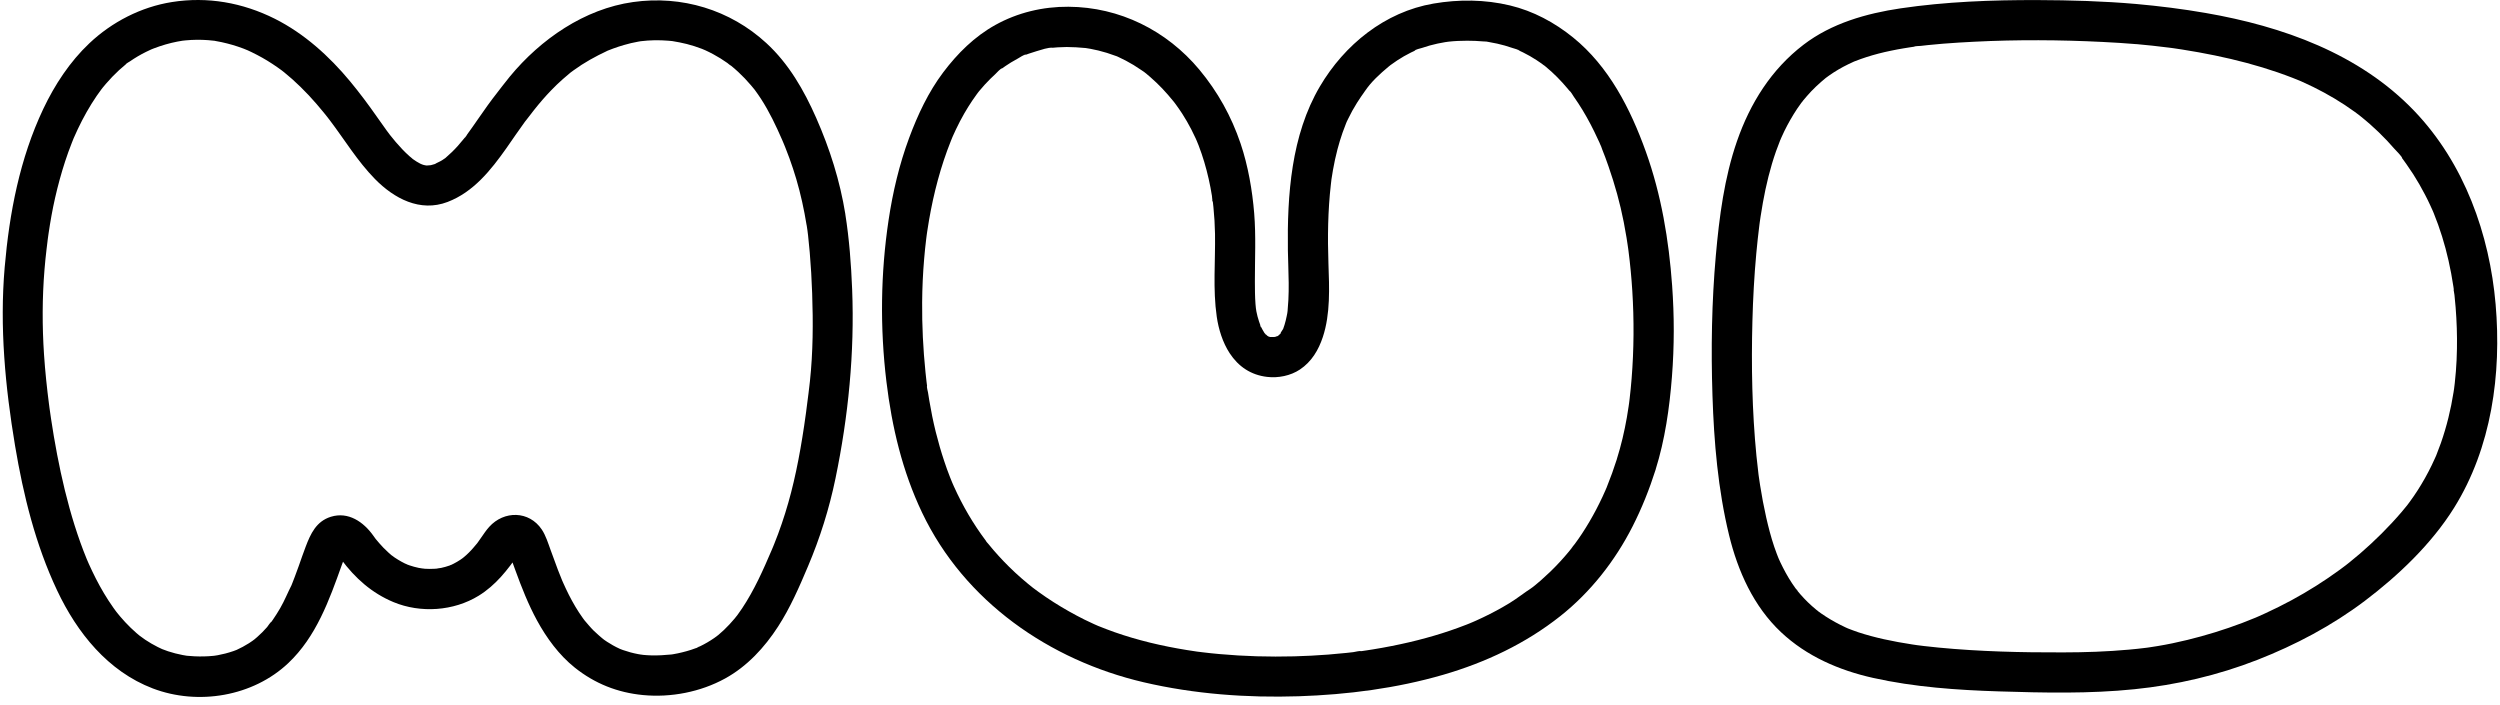
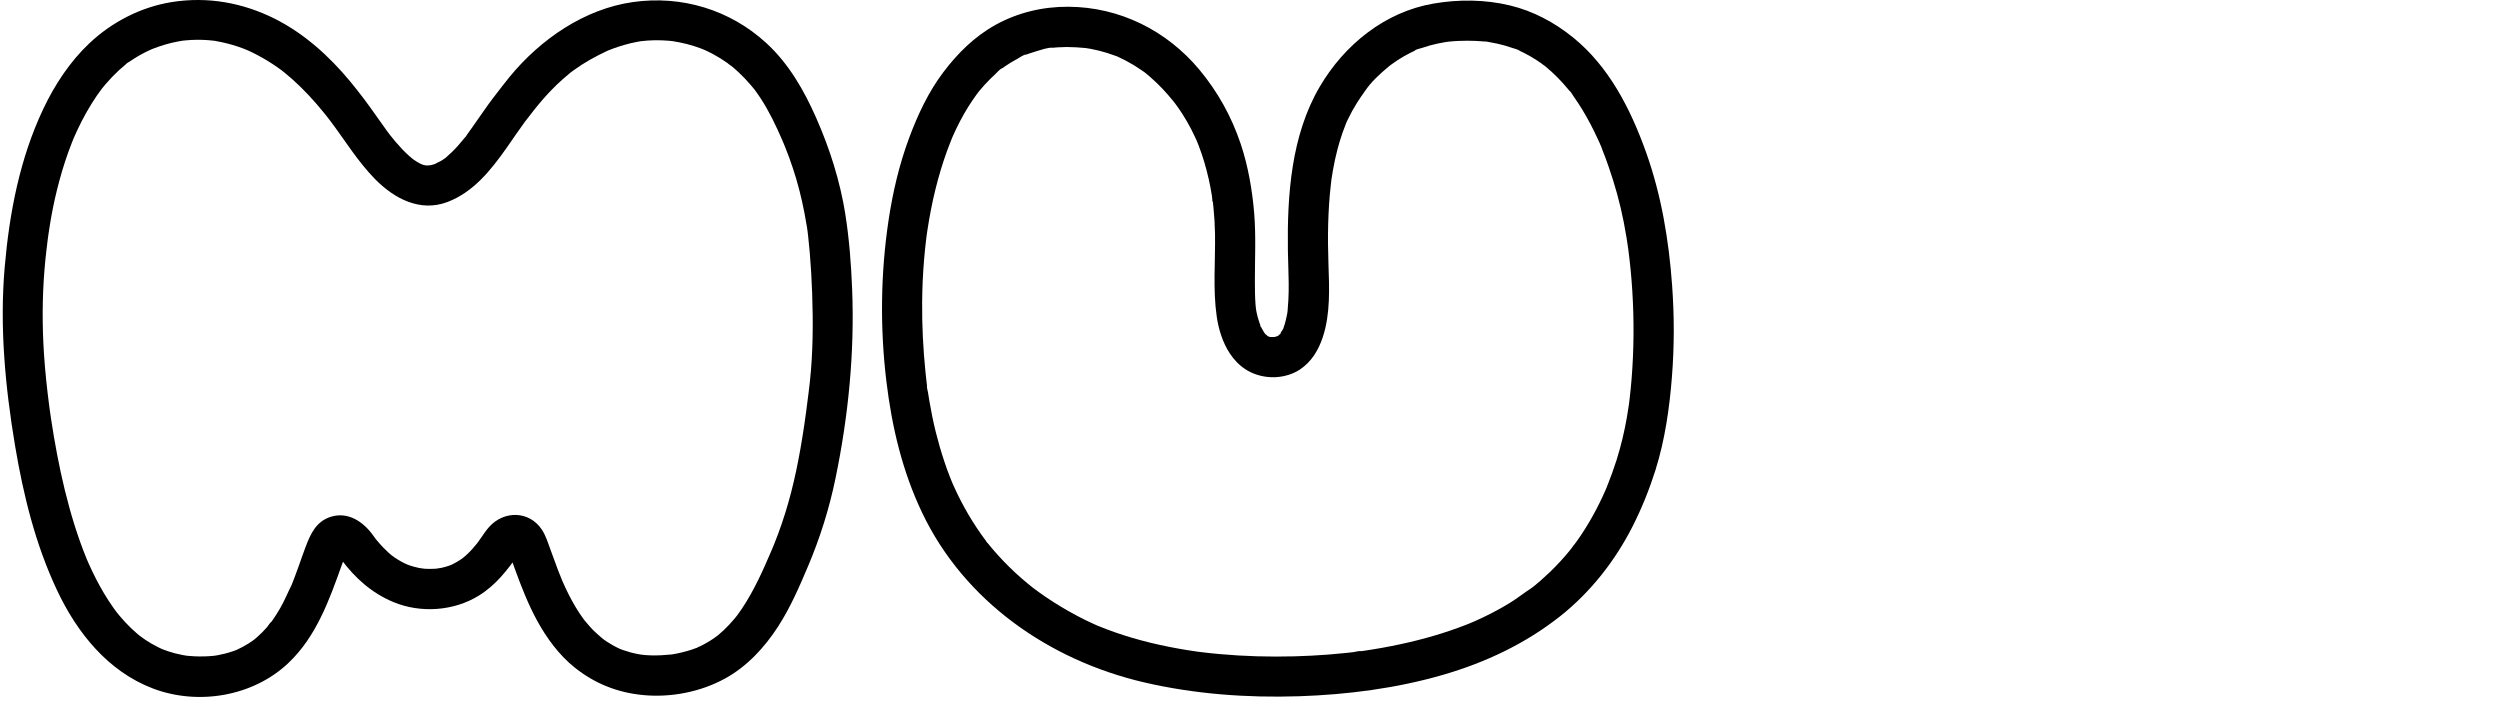
<svg xmlns="http://www.w3.org/2000/svg" width="149" height="42" viewBox="0 0 149 42" fill="none">
-   <path d="M127.295 2.625C127.958 2.684 128.618 2.756 129.279 2.84C129.518 2.871 129.341 2.847 129.291 2.84C129.382 2.852 129.475 2.866 129.566 2.878C129.731 2.902 129.896 2.926 130.059 2.952C130.387 3.003 130.715 3.058 131.043 3.118C132.328 3.35 133.601 3.642 134.85 4.022C135.453 4.206 136.049 4.41 136.637 4.639C136.779 4.695 136.92 4.752 137.059 4.809C137.212 4.872 136.853 4.721 137.006 4.785C137.071 4.814 137.133 4.84 137.197 4.869C137.425 4.97 137.65 5.075 137.872 5.185C138.736 5.611 139.569 6.104 140.349 6.671C140.433 6.733 140.516 6.796 140.6 6.858C140.813 7.016 140.44 6.729 140.576 6.839C140.617 6.872 140.658 6.903 140.698 6.937C140.89 7.09 141.079 7.25 141.265 7.413C141.612 7.719 141.947 8.042 142.266 8.38C142.416 8.538 142.562 8.7 142.704 8.866C142.763 8.935 143.192 9.356 143.168 9.43C143.168 9.425 142.988 9.193 143.122 9.37C143.154 9.411 143.185 9.452 143.216 9.495C143.285 9.588 143.352 9.682 143.419 9.777C143.56 9.978 143.699 10.182 143.831 10.387C144.084 10.782 144.316 11.189 144.534 11.608C144.637 11.806 144.738 12.008 144.831 12.211C144.881 12.319 144.931 12.429 144.979 12.536C145.001 12.584 145.02 12.637 145.044 12.682C144.896 12.388 145.022 12.63 145.046 12.692C145.42 13.611 145.714 14.561 145.932 15.53C146.047 16.037 146.142 16.547 146.219 17.061C146.229 17.119 146.236 17.179 146.245 17.236C146.26 17.327 146.224 17.413 146.238 17.181C146.231 17.306 146.272 17.456 146.286 17.581C146.312 17.825 146.336 18.071 146.355 18.318C146.42 19.139 146.449 19.964 146.434 20.79C146.427 21.242 146.406 21.692 146.37 22.142C146.351 22.369 146.329 22.596 146.305 22.824C146.298 22.891 146.288 22.96 146.281 23.027C146.276 23.073 146.255 23.255 146.276 23.073C146.3 22.862 146.267 23.137 146.264 23.161C146.255 23.231 146.243 23.3 146.233 23.367C146.071 24.401 145.822 25.42 145.477 26.406C145.391 26.65 145.3 26.89 145.204 27.129C145.123 27.332 145.204 27.134 145.219 27.098C145.192 27.17 145.156 27.239 145.125 27.308C145.063 27.45 144.996 27.591 144.929 27.73C144.68 28.244 144.4 28.744 144.092 29.223C143.941 29.457 143.785 29.687 143.62 29.91C143.582 29.962 143.541 30.015 143.5 30.07C143.309 30.328 143.601 29.953 143.474 30.106C143.366 30.235 143.261 30.369 143.151 30.498C142.768 30.948 142.364 31.381 141.945 31.8C141.526 32.219 141.1 32.611 140.658 32.994C140.449 33.174 140.236 33.348 140.023 33.521C139.968 33.566 139.679 33.789 139.885 33.633C139.743 33.741 139.602 33.848 139.459 33.951C138.54 34.624 137.573 35.234 136.573 35.775C136.068 36.048 135.551 36.304 135.029 36.545C134.898 36.605 134.768 36.663 134.637 36.722C134.563 36.754 134.491 36.785 134.417 36.818C134.455 36.801 134.644 36.725 134.438 36.809C134.173 36.919 133.907 37.024 133.639 37.127C132.572 37.531 131.476 37.869 130.368 38.139C129.781 38.283 129.19 38.407 128.595 38.505C128.437 38.532 128.279 38.555 128.121 38.579C128.058 38.589 127.822 38.622 128.068 38.589C127.996 38.599 127.927 38.608 127.855 38.615C127.534 38.656 127.211 38.689 126.888 38.718C125.579 38.838 124.266 38.881 122.952 38.883C120.482 38.891 117.996 38.833 115.538 38.596C115.256 38.57 114.971 38.539 114.689 38.505C114.54 38.488 114.39 38.474 114.244 38.45C114.5 38.493 114.323 38.46 114.268 38.453C114.17 38.438 114.071 38.424 113.976 38.41C113.409 38.323 112.844 38.223 112.284 38.098C111.767 37.983 111.255 37.847 110.752 37.682C110.535 37.61 110.319 37.524 110.104 37.443C109.941 37.383 110.377 37.567 110.14 37.457C110.094 37.435 110.046 37.416 110.001 37.395C109.891 37.342 109.781 37.289 109.671 37.234C109.283 37.038 108.91 36.816 108.553 36.569C108.474 36.514 108.398 36.457 108.321 36.402C108.158 36.285 108.378 36.442 108.393 36.457C108.359 36.414 108.295 36.38 108.254 36.344C108.077 36.198 107.907 36.048 107.742 35.887C107.594 35.741 107.45 35.59 107.314 35.435C107.239 35.351 107.17 35.265 107.098 35.179C106.998 35.059 107.141 35.157 107.146 35.243C107.146 35.212 107.029 35.086 107.01 35.059C106.73 34.672 106.483 34.262 106.268 33.836C106.218 33.736 106.167 33.635 106.119 33.535C106.096 33.482 106.072 33.432 106.048 33.379C106.04 33.365 105.928 33.104 106.005 33.284C106.069 33.439 105.997 33.262 105.981 33.224C105.952 33.154 105.926 33.085 105.899 33.016C105.844 32.872 105.794 32.728 105.744 32.585C105.55 32.011 105.399 31.424 105.265 30.836C105.122 30.201 105.002 29.56 104.901 28.916C104.88 28.773 104.858 28.629 104.837 28.486C104.827 28.414 104.815 28.342 104.806 28.27C104.837 28.498 104.81 28.309 104.806 28.263C104.763 27.899 104.72 27.536 104.684 27.17C104.423 24.501 104.373 21.802 104.444 19.122C104.48 17.787 104.552 16.449 104.674 15.118C104.727 14.544 104.789 13.97 104.861 13.398C104.866 13.355 104.892 13.163 104.868 13.34C104.842 13.546 104.88 13.259 104.882 13.24C104.899 13.125 104.916 13.01 104.933 12.893C104.973 12.618 105.019 12.345 105.069 12.072C105.256 11.036 105.502 10.009 105.851 9.016C105.933 8.784 106.021 8.554 106.112 8.325C106.196 8.117 106.112 8.351 106.093 8.37C106.119 8.341 106.146 8.253 106.163 8.212C106.222 8.081 106.282 7.949 106.344 7.82C106.572 7.356 106.828 6.906 107.115 6.475C107.196 6.355 107.278 6.238 107.364 6.123C107.39 6.087 107.457 6.023 107.467 5.984C107.457 6.013 107.299 6.193 107.44 6.023C107.608 5.822 107.778 5.623 107.957 5.434C108.137 5.245 108.333 5.061 108.532 4.886C108.623 4.807 108.713 4.733 108.804 4.656C109.029 4.467 108.661 4.757 108.812 4.649C108.874 4.604 108.934 4.558 108.996 4.515C109.362 4.254 109.75 4.027 110.154 3.831C110.257 3.78 110.362 3.733 110.465 3.685C110.69 3.582 110.429 3.704 110.427 3.699C110.427 3.699 110.582 3.637 110.57 3.642C110.791 3.555 111.016 3.476 111.243 3.402C111.719 3.249 112.202 3.125 112.693 3.024C112.951 2.969 113.21 2.921 113.471 2.878C113.59 2.859 113.708 2.84 113.827 2.821C113.887 2.811 113.947 2.802 114.009 2.794C114.069 2.785 114.131 2.778 114.191 2.768L114.057 2.787C114.167 2.737 114.361 2.749 114.478 2.735C114.622 2.718 114.765 2.704 114.909 2.687C115.206 2.656 115.5 2.629 115.797 2.605C116.424 2.555 117.053 2.517 117.68 2.486C120.221 2.359 122.77 2.373 125.311 2.5C125.974 2.534 126.637 2.572 127.3 2.629C127.924 2.684 128.523 2.041 128.496 1.433C128.465 0.739 127.97 0.294 127.3 0.236C125.35 0.066 123.385 0.011 121.427 0.004C118.711 -0.003 115.969 0.1 113.277 0.497C111.229 0.801 109.156 1.39 107.491 2.665C105.571 4.132 104.308 6.154 103.523 8.418C102.767 10.6 102.468 12.931 102.264 15.221C102.018 17.995 101.972 20.787 102.063 23.57C102.154 26.354 102.391 29.17 103.052 31.891C103.573 34.038 104.516 36.143 106.148 37.677C107.677 39.115 109.613 39.953 111.645 40.405C114.095 40.951 116.634 41.128 119.137 41.207C121.827 41.291 124.529 41.353 127.211 41.078C129.726 40.822 132.186 40.247 134.541 39.328C136.817 38.438 138.985 37.289 140.938 35.816C142.89 34.341 144.898 32.453 146.262 30.268C148.499 26.679 149.098 22.29 148.739 18.136C148.38 13.982 146.882 9.732 143.883 6.604C140.61 3.189 136.034 1.569 131.468 0.775C130.088 0.535 128.697 0.361 127.302 0.236C126.678 0.181 126.079 0.827 126.106 1.433C126.137 2.129 126.632 2.57 127.302 2.629L127.295 2.625Z" fill="black" />
  <path d="M50.384 12.769C50.061 10.773 49.46 8.876 48.646 7.028C47.916 5.377 47.017 3.803 45.674 2.568C43.511 0.579 40.627 -0.287 37.73 0.122C34.829 0.531 32.223 2.338 30.388 4.561C30.244 4.736 30.103 4.913 29.967 5.092C29.861 5.229 29.756 5.365 29.648 5.504C29.522 5.669 29.77 5.348 29.742 5.384C29.715 5.415 29.692 5.449 29.668 5.48C29.246 6.014 28.856 6.564 28.471 7.124C28.268 7.418 28.064 7.713 27.851 8.002C27.818 8.048 27.744 8.196 27.689 8.22C27.703 8.213 27.868 7.995 27.732 8.163C27.708 8.194 27.684 8.225 27.66 8.254C27.538 8.404 27.413 8.553 27.284 8.699C27.05 8.96 26.798 9.199 26.533 9.429C26.37 9.57 26.724 9.297 26.547 9.417C26.478 9.462 26.413 9.51 26.341 9.555C26.198 9.646 26.021 9.704 25.887 9.799C25.887 9.799 26.131 9.716 26.016 9.742C25.973 9.752 25.93 9.773 25.889 9.785C25.824 9.807 25.76 9.823 25.695 9.84C25.652 9.85 25.607 9.854 25.564 9.869C25.449 9.905 25.714 9.85 25.714 9.85C25.628 9.838 25.528 9.866 25.442 9.864C25.389 9.864 25.118 9.838 25.348 9.864C25.578 9.89 25.305 9.847 25.255 9.833C25.19 9.816 25.13 9.792 25.068 9.771C24.886 9.711 25.154 9.799 25.169 9.814C25.145 9.787 25.078 9.768 25.047 9.754C24.898 9.677 24.757 9.589 24.621 9.491C24.59 9.469 24.561 9.445 24.532 9.426C24.429 9.354 24.628 9.493 24.625 9.498C24.628 9.491 24.413 9.318 24.391 9.299C24.104 9.041 23.838 8.758 23.587 8.464C23.472 8.33 23.364 8.194 23.254 8.057C23.12 7.892 23.386 8.232 23.223 8.017C23.161 7.933 23.099 7.852 23.037 7.768C22.838 7.497 22.646 7.225 22.455 6.949C21.953 6.229 21.424 5.523 20.864 4.846C19.622 3.348 18.128 1.996 16.379 1.118C14.455 0.156 12.369 -0.215 10.246 0.122C8.406 0.414 6.673 1.307 5.324 2.582C4.165 3.676 3.261 5.054 2.581 6.488C1.179 9.45 0.559 12.685 0.279 15.933C-0.027 19.489 0.31 23.052 0.897 26.562C1.392 29.52 2.119 32.468 3.404 35.189C4.598 37.719 6.432 40.009 9.107 41.031C11.804 42.059 15.077 41.511 17.183 39.52C18.844 37.951 19.622 35.773 20.371 33.674C20.435 33.492 20.5 33.311 20.572 33.131C20.601 33.057 20.632 32.983 20.663 32.909C20.502 33.325 20.56 33.143 20.603 33.052C20.617 33.026 20.629 32.997 20.641 32.968C20.653 32.944 20.665 32.921 20.682 32.897C20.718 32.842 20.708 32.851 20.655 32.925C20.658 32.973 20.579 33.021 20.66 32.937C20.574 33.023 20.481 33.076 20.366 33.11C20.416 33.095 20.514 33.083 20.335 33.102C20.069 33.129 20.476 33.148 20.218 33.1C20.029 33.064 20.155 33.095 20.196 33.102C20.285 33.119 20.273 33.086 20.189 33.095L20.115 33.067C20.201 33.122 20.203 33.119 20.124 33.059C20.057 33.004 20.05 32.997 20.098 33.043C20.119 33.062 20.141 33.081 20.16 33.102C20.28 33.186 20.064 32.956 20.141 33.064C20.158 33.088 20.174 33.112 20.191 33.136C20.239 33.203 20.285 33.268 20.332 33.335C21.158 34.452 22.158 35.347 23.453 35.886C25.066 36.556 27.038 36.424 28.529 35.505C29.55 34.876 30.249 33.969 30.922 33C31.005 32.877 30.864 33.095 30.847 33.098C30.893 33.093 30.931 32.966 30.981 32.961C30.991 32.961 30.788 33.078 30.91 33.021C31.032 32.964 30.79 33.059 30.795 33.057C30.988 33.002 30.694 33.057 30.675 33.057C30.735 33.057 30.809 33.081 30.642 33.045C30.579 33.031 30.28 32.882 30.433 32.988C30.443 32.995 30.225 32.815 30.318 32.904C30.421 33.002 30.211 32.691 30.263 32.83C30.282 32.877 30.314 32.923 30.338 32.971C30.352 33.002 30.366 33.035 30.381 33.069C30.448 33.212 30.242 32.729 30.323 32.933C30.46 33.282 30.589 33.634 30.716 33.988C31.087 35.007 31.486 36.024 32.005 36.977C32.577 38.025 33.317 39.039 34.255 39.788C35.449 40.741 36.799 41.279 38.321 41.425C39.984 41.586 41.75 41.243 43.214 40.439C44.53 39.717 45.567 38.59 46.375 37.34C47.1 36.221 47.634 34.988 48.153 33.761C48.874 32.062 49.422 30.319 49.795 28.513C50.563 24.806 50.937 21.027 50.788 17.244C50.728 15.748 50.616 14.248 50.381 12.769C50.283 12.149 49.477 11.75 48.91 11.934C48.237 12.152 47.969 12.741 48.075 13.406C48.094 13.533 48.113 13.659 48.132 13.786C48.153 13.935 48.096 13.506 48.115 13.659C48.12 13.693 48.125 13.724 48.127 13.758C48.139 13.848 48.149 13.939 48.161 14.03C48.199 14.37 48.232 14.71 48.261 15.05C48.331 15.858 48.376 16.667 48.405 17.479C48.467 19.226 48.457 20.987 48.271 22.726C48.22 23.195 48.161 23.662 48.098 24.131C48.082 24.256 48.065 24.38 48.05 24.507C48.031 24.648 48.055 24.471 48.058 24.454C48.048 24.524 48.039 24.593 48.029 24.665C47.995 24.907 47.962 25.146 47.926 25.387C47.792 26.285 47.639 27.18 47.45 28.068C47.261 28.955 47.057 29.755 46.799 30.58C46.667 31.001 46.526 31.418 46.373 31.829C46.301 32.023 46.225 32.217 46.148 32.408C46.115 32.495 46.012 32.741 46.103 32.523C46.067 32.609 46.031 32.693 45.995 32.779C45.485 33.974 44.954 35.17 44.234 36.252C44.15 36.379 44.061 36.505 43.971 36.627C43.949 36.656 43.927 36.685 43.908 36.714C43.793 36.874 43.954 36.654 43.968 36.639C43.904 36.704 43.851 36.788 43.791 36.857C43.59 37.099 43.372 37.331 43.145 37.549C43.035 37.654 42.92 37.755 42.803 37.853C42.779 37.872 42.714 37.912 42.693 37.941C42.69 37.946 42.898 37.788 42.795 37.862C42.719 37.917 42.642 37.975 42.563 38.03C42.293 38.216 42.011 38.381 41.714 38.523C41.661 38.549 41.408 38.626 41.585 38.587C41.769 38.547 41.491 38.623 41.444 38.64C41.271 38.705 41.099 38.762 40.922 38.81C40.745 38.858 40.58 38.901 40.407 38.937C40.312 38.956 40.214 38.975 40.118 38.992C40.075 38.999 40.034 39.004 39.991 39.011C39.826 39.039 40.297 38.98 40.005 39.008C39.61 39.047 39.218 39.071 38.821 39.061C38.653 39.056 38.488 39.047 38.323 39.03C38.294 39.028 38.211 39.006 38.175 39.013C38.167 39.013 38.44 39.054 38.311 39.032C38.215 39.016 38.122 39.004 38.026 38.984C37.722 38.927 37.423 38.846 37.131 38.743C37.059 38.716 36.988 38.685 36.916 38.661C36.796 38.623 37.062 38.726 37.05 38.719C37.014 38.697 36.969 38.683 36.933 38.666C36.796 38.604 36.665 38.537 36.533 38.463C36.413 38.396 36.298 38.326 36.184 38.252C36.124 38.212 36.064 38.171 36.004 38.13C35.925 38.075 35.715 37.886 35.999 38.133C35.791 37.953 35.581 37.781 35.384 37.587C35.188 37.393 35.009 37.171 34.824 36.958C34.774 36.9 34.999 37.192 34.865 37.01C34.824 36.955 34.781 36.898 34.741 36.843C34.659 36.73 34.583 36.615 34.506 36.501C34.212 36.048 33.953 35.57 33.724 35.081C33.671 34.971 33.621 34.861 33.573 34.751C33.551 34.701 33.527 34.651 33.506 34.6C33.492 34.567 33.477 34.533 33.463 34.5C33.405 34.371 33.573 34.768 33.52 34.636C33.429 34.411 33.338 34.187 33.25 33.959C33.102 33.569 32.96 33.174 32.817 32.782C32.673 32.389 32.532 31.92 32.29 31.559C31.537 30.437 30.043 30.418 29.155 31.403C28.978 31.6 28.83 31.822 28.679 32.04C28.627 32.117 28.574 32.191 28.521 32.265C28.49 32.31 28.457 32.353 28.426 32.399C28.411 32.418 28.395 32.437 28.38 32.459C28.303 32.569 28.562 32.231 28.473 32.339C28.301 32.542 28.136 32.748 27.945 32.935C27.849 33.031 27.748 33.124 27.643 33.21C27.612 33.236 27.567 33.263 27.543 33.294C27.535 33.301 27.758 33.138 27.655 33.208C27.581 33.258 27.509 33.313 27.435 33.363C27.308 33.447 27.176 33.524 27.042 33.593C26.978 33.627 26.913 33.658 26.846 33.689C26.655 33.782 26.916 33.648 26.928 33.655C26.913 33.648 26.803 33.701 26.786 33.708C26.626 33.765 26.461 33.811 26.293 33.847C26.21 33.866 26.088 33.866 26.009 33.899C26.013 33.899 26.253 33.875 26.114 33.883C26.04 33.887 25.968 33.897 25.894 33.899C25.698 33.911 25.501 33.909 25.305 33.897C25.195 33.89 24.958 33.806 25.236 33.897C25.147 33.868 25.04 33.866 24.948 33.844C24.767 33.806 24.585 33.756 24.408 33.696C24.334 33.672 24.264 33.641 24.19 33.615C24.07 33.574 24.3 33.658 24.3 33.662C24.293 33.646 24.159 33.595 24.133 33.584C23.991 33.514 23.855 33.438 23.721 33.356C23.651 33.313 23.582 33.27 23.515 33.224C23.47 33.193 23.23 33.007 23.388 33.138C23.546 33.27 23.364 33.119 23.328 33.088C23.271 33.04 23.216 32.992 23.161 32.942C23.056 32.849 22.955 32.751 22.857 32.65C22.687 32.478 22.534 32.291 22.378 32.107C22.264 31.968 22.56 32.351 22.46 32.212C22.433 32.176 22.405 32.141 22.378 32.105C22.333 32.045 22.29 31.983 22.247 31.923C21.67 31.111 20.763 30.475 19.718 30.8C18.851 31.071 18.511 31.81 18.217 32.586C18.071 32.968 17.939 33.356 17.803 33.741C17.727 33.957 17.648 34.172 17.566 34.385C17.523 34.5 17.478 34.617 17.432 34.732C17.413 34.782 17.392 34.833 17.372 34.883C17.358 34.916 17.344 34.95 17.332 34.983C17.272 35.132 17.382 34.864 17.389 34.849C17.15 35.314 16.961 35.797 16.698 36.249C16.561 36.486 16.415 36.716 16.26 36.941C16.221 36.998 16.181 37.053 16.14 37.108C16.123 37.132 16.104 37.154 16.087 37.18C16.023 37.276 16.193 37.051 16.185 37.056C16.097 37.094 15.989 37.297 15.92 37.374C15.736 37.584 15.539 37.783 15.329 37.967C15.276 38.015 15.221 38.061 15.168 38.104C15.13 38.135 14.958 38.271 15.123 38.142C15.298 38.006 15.087 38.166 15.046 38.195C14.979 38.243 14.91 38.288 14.841 38.334C14.599 38.489 14.348 38.621 14.089 38.74C13.855 38.848 14.297 38.664 14.104 38.733C14.041 38.755 13.979 38.781 13.917 38.803C13.754 38.86 13.591 38.908 13.426 38.951C13.278 38.989 13.125 39.023 12.974 39.051C12.926 39.061 12.629 39.102 12.842 39.075C13.055 39.049 12.754 39.085 12.701 39.09C12.333 39.126 11.962 39.133 11.593 39.116C11.44 39.109 11.289 39.097 11.139 39.083C10.847 39.056 11.356 39.121 11.148 39.085C11.06 39.071 10.969 39.056 10.88 39.039C10.588 38.984 10.299 38.908 10.014 38.815C9.88 38.769 9.748 38.719 9.617 38.669C9.432 38.597 9.87 38.788 9.636 38.673C9.559 38.635 9.48 38.602 9.404 38.563C9.145 38.434 8.896 38.288 8.655 38.128C8.53 38.044 8.413 37.946 8.289 37.864C8.277 37.857 8.499 38.034 8.403 37.953C8.379 37.931 8.353 37.912 8.327 37.893C8.26 37.838 8.193 37.783 8.128 37.726C7.896 37.525 7.676 37.309 7.465 37.084C7.367 36.979 7.269 36.869 7.176 36.759C7.133 36.706 7.09 36.656 7.047 36.603C7.018 36.57 6.824 36.321 6.948 36.484C7.073 36.647 6.908 36.429 6.877 36.386C6.836 36.331 6.795 36.273 6.755 36.218C6.654 36.075 6.556 35.931 6.46 35.783C6.099 35.225 5.781 34.641 5.496 34.043C5.426 33.897 5.359 33.751 5.292 33.603C5.257 33.521 5.223 33.442 5.187 33.361C5.173 33.327 5.12 33.203 5.187 33.366C5.266 33.555 5.168 33.32 5.161 33.299C5.029 32.978 4.907 32.657 4.79 32.332C4.548 31.655 4.333 30.97 4.141 30.276C3.751 28.869 3.452 27.438 3.208 25.998C3.151 25.658 3.096 25.316 3.045 24.974C3.019 24.799 2.993 24.624 2.969 24.449C2.959 24.375 2.947 24.301 2.938 24.227C2.931 24.179 2.926 24.129 2.919 24.078C2.938 24.191 2.95 24.323 2.926 24.134C2.797 23.138 2.691 22.138 2.624 21.135C2.512 19.443 2.514 17.747 2.653 16.057C2.686 15.66 2.725 15.263 2.773 14.865C2.794 14.681 2.818 14.499 2.84 14.315C2.849 14.248 2.88 14.085 2.83 14.38C2.837 14.337 2.842 14.296 2.847 14.253C2.864 14.14 2.878 14.028 2.895 13.913C3 13.2 3.124 12.492 3.285 11.788C3.445 11.085 3.648 10.333 3.881 9.62C4.003 9.249 4.134 8.883 4.278 8.519C4.309 8.44 4.34 8.364 4.371 8.285C4.476 8.029 4.311 8.419 4.397 8.222C4.476 8.043 4.555 7.866 4.639 7.689C4.965 7.002 5.336 6.339 5.764 5.712C5.872 5.554 5.984 5.404 6.097 5.25C6.175 5.145 6.034 5.332 6.034 5.332C6.063 5.308 6.087 5.267 6.111 5.236C6.178 5.152 6.247 5.071 6.317 4.99C6.561 4.707 6.819 4.437 7.092 4.185C7.219 4.068 7.348 3.956 7.482 3.848C7.513 3.824 7.544 3.8 7.575 3.774C7.678 3.688 7.489 3.843 7.489 3.841C7.508 3.786 7.695 3.693 7.745 3.657C8.049 3.446 8.37 3.257 8.7 3.094C8.798 3.046 8.899 2.999 8.999 2.953C9.212 2.855 9.059 2.927 9.014 2.946C9.064 2.927 9.114 2.905 9.164 2.886C9.394 2.798 9.629 2.719 9.868 2.649C10.107 2.58 10.335 2.525 10.571 2.479C10.672 2.46 10.772 2.446 10.873 2.427C11.012 2.398 10.82 2.431 10.806 2.434C10.89 2.424 10.973 2.415 11.057 2.407C11.505 2.364 11.955 2.36 12.402 2.393C12.517 2.403 12.632 2.417 12.747 2.427C12.888 2.439 12.684 2.415 12.675 2.417C12.735 2.417 12.811 2.439 12.871 2.448C13.101 2.486 13.328 2.537 13.553 2.594C13.764 2.647 13.972 2.709 14.178 2.778C14.29 2.817 14.4 2.855 14.51 2.896C14.582 2.922 14.917 3.068 14.695 2.967C15.12 3.161 15.532 3.372 15.932 3.616C16.14 3.743 16.343 3.877 16.542 4.016C16.623 4.073 16.702 4.13 16.781 4.188C16.82 4.217 16.86 4.248 16.898 4.276C16.695 4.128 16.884 4.267 16.925 4.3C17.267 4.576 17.597 4.87 17.911 5.179C18.243 5.502 18.559 5.841 18.863 6.193C19.007 6.358 19.148 6.528 19.287 6.698C19.363 6.791 19.438 6.885 19.512 6.978C19.521 6.99 19.629 7.126 19.545 7.021C19.452 6.902 19.624 7.126 19.643 7.148C20.536 8.325 21.306 9.606 22.345 10.666C23.484 11.829 25.035 12.662 26.674 12.037C28.217 11.448 29.258 10.139 30.182 8.83C30.56 8.294 30.922 7.749 31.309 7.222C31.429 7.059 31.122 7.457 31.29 7.249C31.311 7.222 31.331 7.198 31.352 7.172C31.457 7.038 31.56 6.904 31.666 6.768C31.709 6.712 31.888 6.478 31.733 6.679C31.577 6.88 31.793 6.602 31.84 6.543C32.161 6.138 32.496 5.748 32.853 5.38C33.075 5.15 33.305 4.927 33.544 4.717C33.664 4.611 33.783 4.506 33.908 4.406C33.934 4.384 34.109 4.233 34.114 4.241C34.118 4.243 33.917 4.384 34.025 4.31C34.078 4.272 34.13 4.231 34.183 4.193C34.815 3.731 35.487 3.362 36.196 3.03C36.32 2.972 36.124 3.058 36.119 3.061C36.153 3.037 36.208 3.025 36.246 3.008C36.346 2.967 36.449 2.929 36.55 2.891C36.76 2.814 36.973 2.745 37.186 2.683C37.466 2.601 37.751 2.532 38.038 2.482C38.096 2.472 38.153 2.463 38.211 2.453C38.249 2.446 38.289 2.443 38.325 2.436C38.349 2.431 38.024 2.47 38.153 2.46C38.301 2.448 38.45 2.429 38.601 2.417C38.878 2.398 39.153 2.393 39.431 2.403C39.567 2.407 39.704 2.415 39.84 2.427C39.914 2.434 39.989 2.439 40.063 2.448C40.094 2.451 40.127 2.455 40.158 2.46C40.367 2.482 39.914 2.422 40.065 2.448C40.357 2.498 40.647 2.549 40.934 2.623C41.24 2.702 41.542 2.798 41.838 2.912C41.903 2.936 41.965 2.97 42.032 2.989C41.702 2.886 41.948 2.955 42.032 2.994C42.193 3.068 42.353 3.147 42.508 3.231C42.798 3.386 43.078 3.561 43.348 3.752C43.382 3.776 43.54 3.917 43.561 3.908C43.561 3.908 43.372 3.755 43.47 3.836C43.499 3.86 43.53 3.884 43.561 3.908C43.712 4.03 43.86 4.159 44.002 4.291C44.27 4.54 44.523 4.805 44.76 5.085C44.825 5.159 44.885 5.238 44.949 5.313C45.035 5.415 44.897 5.243 44.894 5.238C44.93 5.281 44.966 5.332 44.999 5.377C45.121 5.545 45.241 5.715 45.354 5.889C45.854 6.66 46.249 7.495 46.615 8.335C46.646 8.404 46.766 8.694 46.677 8.479C46.715 8.574 46.756 8.668 46.794 8.763C46.883 8.983 46.967 9.204 47.048 9.426C47.196 9.835 47.333 10.249 47.457 10.666C47.723 11.566 47.921 12.482 48.072 13.408C48.173 14.028 48.974 14.428 49.544 14.243C50.216 14.025 50.487 13.434 50.379 12.772L50.384 12.769Z" fill="black" />
  <path d="M96.366 27.362C96.187 27.926 95.986 28.484 95.763 29.034C95.734 29.106 95.617 29.331 95.773 29.015C95.742 29.08 95.715 29.147 95.687 29.214C95.629 29.345 95.569 29.475 95.51 29.606C95.39 29.862 95.265 30.116 95.134 30.367C94.875 30.858 94.595 31.339 94.289 31.803C94.15 32.014 94.007 32.219 93.858 32.42C93.801 32.499 93.497 32.853 93.758 32.559C93.669 32.66 93.588 32.772 93.502 32.877C93.155 33.299 92.784 33.698 92.391 34.079C92.21 34.253 92.025 34.423 91.834 34.591C91.729 34.682 91.623 34.77 91.518 34.859C91.465 34.902 91.41 34.947 91.355 34.99C91.286 35.045 91.016 35.213 91.322 35.019C90.862 35.311 90.436 35.658 89.97 35.943C89.462 36.252 88.938 36.534 88.402 36.79C88.263 36.857 88.125 36.922 87.984 36.984C87.912 37.015 87.842 37.046 87.771 37.077C87.742 37.089 87.507 37.166 87.699 37.108C87.89 37.051 87.651 37.127 87.625 37.139C87.55 37.168 87.479 37.199 87.404 37.228C87.23 37.297 87.055 37.362 86.878 37.426C86.261 37.651 85.636 37.848 85.002 38.02C84.325 38.207 83.64 38.365 82.951 38.501C82.58 38.575 82.207 38.642 81.834 38.702C81.702 38.724 81.57 38.745 81.439 38.764C81.362 38.776 81.286 38.786 81.209 38.798C81.156 38.805 81.106 38.812 81.053 38.819C80.922 38.838 80.951 38.834 81.137 38.807C81.003 38.783 80.797 38.85 80.659 38.867C80.52 38.884 80.388 38.898 80.252 38.913C79.888 38.951 79.527 38.984 79.163 39.013C78.488 39.066 77.813 39.099 77.138 39.118C75.65 39.157 74.159 39.116 72.678 38.982C72.331 38.951 71.986 38.915 71.642 38.872C71.548 38.86 71.453 38.853 71.359 38.836C71.673 38.889 71.357 38.836 71.302 38.829C71.115 38.803 70.926 38.774 70.74 38.743C69.998 38.623 69.258 38.477 68.528 38.298C67.799 38.118 67.105 37.915 66.411 37.671C66.1 37.56 65.791 37.441 65.485 37.319C65.2 37.206 65.719 37.424 65.442 37.302C65.36 37.266 65.279 37.23 65.197 37.194C65.011 37.111 64.824 37.022 64.64 36.931C64.006 36.615 63.388 36.266 62.79 35.885C62.491 35.694 62.197 35.495 61.909 35.287C61.792 35.203 61.677 35.115 61.56 35.029C61.323 34.852 61.761 35.191 61.531 35.005C61.443 34.933 61.354 34.864 61.266 34.792C60.754 34.371 60.266 33.921 59.806 33.44C59.603 33.227 59.404 33.007 59.21 32.784C59.107 32.662 59.004 32.54 58.904 32.416C58.861 32.361 58.784 32.294 58.755 32.229C58.861 32.461 58.82 32.313 58.751 32.219C58.002 31.221 57.37 30.14 56.858 29.003C56.827 28.931 56.796 28.862 56.764 28.79L56.733 28.718C56.706 28.655 56.706 28.655 56.733 28.718L56.764 28.79C56.745 28.742 56.724 28.695 56.705 28.647C56.676 28.575 56.647 28.503 56.618 28.431C56.494 28.118 56.379 27.799 56.274 27.479C56.083 26.907 55.917 26.328 55.771 25.744C55.618 25.124 55.491 24.5 55.386 23.87C55.36 23.712 55.334 23.552 55.31 23.394C55.298 23.313 55.223 23.069 55.252 22.994L55.274 23.152C55.267 23.1 55.259 23.045 55.252 22.992C55.243 22.911 55.233 22.832 55.221 22.75C55.2 22.561 55.178 22.372 55.159 22.183C55.018 20.798 54.948 19.4 54.96 18.007C54.967 17.143 55.006 16.282 55.08 15.421C55.113 15.026 55.154 14.633 55.202 14.241C55.207 14.205 55.252 13.851 55.214 14.133C55.228 14.028 55.243 13.92 55.259 13.815C55.293 13.585 55.329 13.358 55.369 13.128C55.647 11.515 56.063 9.917 56.674 8.395C56.709 8.301 56.745 8.21 56.786 8.119C56.654 8.419 56.774 8.151 56.798 8.096C56.855 7.969 56.913 7.84 56.973 7.715C57.128 7.39 57.293 7.069 57.473 6.758C57.624 6.497 57.782 6.243 57.949 5.995C58.04 5.861 58.133 5.729 58.229 5.597C58.243 5.578 58.411 5.375 58.282 5.525C58.152 5.676 58.365 5.423 58.387 5.396C58.588 5.152 58.803 4.918 59.028 4.695C59.122 4.604 59.217 4.513 59.313 4.425C59.39 4.355 59.631 4.073 59.732 4.071L59.612 4.161C59.653 4.13 59.696 4.099 59.737 4.068C59.799 4.023 59.863 3.977 59.928 3.934C60.036 3.86 60.143 3.791 60.256 3.721C60.39 3.64 60.526 3.563 60.663 3.489C60.763 3.436 61.048 3.233 61.16 3.25L61.022 3.31C61.072 3.29 61.12 3.269 61.17 3.252C61.22 3.233 61.27 3.214 61.321 3.197C61.474 3.142 61.627 3.094 61.783 3.049C62.07 2.967 62.457 2.821 62.757 2.843C62.45 2.821 62.685 2.853 62.778 2.843C62.864 2.833 62.953 2.826 63.039 2.821C63.218 2.809 63.398 2.805 63.58 2.802C63.953 2.802 64.322 2.829 64.692 2.862C65.001 2.891 64.427 2.814 64.731 2.867C64.817 2.881 64.906 2.896 64.992 2.91C65.15 2.939 65.305 2.972 65.461 3.01C65.805 3.094 66.145 3.199 66.475 3.324C66.535 3.348 66.808 3.434 66.499 3.329C66.564 3.35 66.626 3.384 66.688 3.412C66.827 3.475 66.963 3.542 67.097 3.613C67.413 3.779 67.72 3.965 68.012 4.169C68.122 4.245 68.246 4.319 68.344 4.41C68.11 4.195 68.311 4.386 68.361 4.427C68.426 4.48 68.488 4.532 68.55 4.587C68.801 4.805 69.043 5.037 69.273 5.277C69.502 5.516 69.725 5.779 69.94 6.042C70.074 6.207 69.933 6.028 69.912 6.002C69.967 6.069 70.017 6.138 70.067 6.207C70.201 6.389 70.33 6.576 70.455 6.767C70.653 7.074 70.835 7.39 71.003 7.715C71.091 7.887 71.177 8.064 71.259 8.242C71.3 8.33 71.338 8.419 71.376 8.507C71.257 8.227 71.414 8.612 71.436 8.663C71.687 9.316 71.886 9.988 72.039 10.67C72.113 11.001 72.178 11.333 72.23 11.666C72.25 11.788 72.245 11.948 72.29 12.063C72.187 11.797 72.273 11.931 72.288 12.054C72.3 12.154 72.312 12.255 72.321 12.355C72.374 12.879 72.405 13.403 72.415 13.93C72.441 15.574 72.281 17.239 72.518 18.874C72.625 19.62 72.872 20.415 73.288 21.051C73.815 21.855 74.559 22.351 75.518 22.463C76.179 22.542 76.918 22.396 77.476 22.023C78.168 21.561 78.582 20.867 78.84 20.089C79.299 18.704 79.225 17.151 79.175 15.71C79.12 14.143 79.141 12.563 79.319 11.001C79.331 10.9 79.338 10.8 79.354 10.699C79.304 10.998 79.359 10.668 79.366 10.62C79.39 10.457 79.417 10.295 79.445 10.132C79.519 9.718 79.606 9.306 79.713 8.902C79.802 8.567 79.9 8.237 80.015 7.909C80.077 7.734 80.142 7.562 80.211 7.39C80.293 7.184 80.209 7.385 80.197 7.421C80.233 7.308 80.297 7.196 80.347 7.088C80.503 6.763 80.678 6.444 80.872 6.136C80.953 6.009 81.037 5.882 81.12 5.758C81.171 5.683 81.223 5.612 81.276 5.537C81.312 5.487 81.532 5.157 81.355 5.427C81.709 4.887 82.252 4.396 82.745 3.984C82.798 3.941 82.851 3.901 82.901 3.858C83.035 3.745 82.662 4.03 82.882 3.874C83.011 3.781 83.14 3.69 83.272 3.602C83.535 3.429 83.808 3.271 84.09 3.132C84.159 3.097 84.231 3.063 84.303 3.032L84.375 2.998C84.495 2.946 84.471 2.955 84.305 3.025C84.353 2.948 84.662 2.886 84.748 2.857C85.052 2.752 85.361 2.666 85.672 2.599C85.832 2.563 85.993 2.534 86.153 2.508C86.232 2.496 86.495 2.491 86.162 2.503C86.218 2.503 86.275 2.489 86.33 2.484C86.701 2.443 87.074 2.427 87.448 2.427C87.773 2.427 88.101 2.441 88.426 2.47C88.498 2.477 88.618 2.47 88.685 2.496L88.536 2.474C88.591 2.482 88.649 2.491 88.704 2.498C88.881 2.527 89.058 2.561 89.235 2.601C89.537 2.668 89.833 2.752 90.128 2.855C90.183 2.874 90.558 2.975 90.568 3.022C90.568 3.022 90.29 2.898 90.496 2.994C90.59 3.037 90.683 3.08 90.776 3.125C91.051 3.262 91.317 3.412 91.573 3.58C91.678 3.649 91.784 3.721 91.886 3.793C91.903 3.805 92.061 3.934 92.071 3.927C91.93 3.817 91.908 3.8 92.009 3.879C92.049 3.91 92.088 3.941 92.126 3.975C92.6 4.365 93.03 4.803 93.423 5.272C93.456 5.312 93.49 5.351 93.521 5.391C93.588 5.473 93.746 5.571 93.526 5.391C93.636 5.48 93.722 5.655 93.803 5.77C93.985 6.028 94.16 6.294 94.323 6.564C94.658 7.117 94.957 7.691 95.225 8.28C95.292 8.426 95.373 8.577 95.423 8.73C95.316 8.399 95.459 8.821 95.49 8.902C95.624 9.235 95.749 9.572 95.866 9.912C96.244 10.998 96.555 12.106 96.775 13.236C96.835 13.544 96.89 13.851 96.941 14.162C96.962 14.301 96.984 14.442 97.005 14.581C97.017 14.667 97.029 14.753 97.043 14.841C97.063 14.975 97.06 14.959 97.036 14.789C97.043 14.849 97.053 14.908 97.06 14.971C97.161 15.755 97.235 16.543 97.285 17.332C97.395 19.077 97.383 20.826 97.244 22.568C97.211 22.97 97.173 23.375 97.125 23.774C97.113 23.885 97.099 23.995 97.084 24.105C97.12 23.834 97.07 24.198 97.065 24.227C97.031 24.447 96.998 24.667 96.96 24.887C96.814 25.72 96.62 26.546 96.366 27.354C96.18 27.953 96.586 28.687 97.201 28.826C97.852 28.974 98.472 28.63 98.673 27.991C99.233 26.201 99.501 24.325 99.647 22.461C99.793 20.597 99.788 18.833 99.659 17.021C99.463 14.303 99.015 11.613 98.094 9.043C97.173 6.473 95.883 3.956 93.76 2.237C92.65 1.338 91.386 0.658 89.989 0.323C88.498 -0.033 86.94 -0.045 85.435 0.213C82.54 0.711 80.132 2.661 78.663 5.157C76.952 8.064 76.713 11.632 76.758 14.93C76.768 15.574 76.801 16.215 76.806 16.859C76.808 17.201 76.806 17.541 76.787 17.883C76.777 18.07 76.765 18.256 76.746 18.443C76.739 18.505 76.727 18.814 76.746 18.488C76.739 18.603 76.71 18.723 76.689 18.835C76.653 19.015 76.61 19.192 76.557 19.364C76.531 19.448 76.502 19.527 76.473 19.611C76.382 19.876 76.6 19.386 76.466 19.618C76.399 19.735 76.296 19.862 76.243 19.984C76.337 19.771 76.382 19.821 76.306 19.895C76.248 19.951 76.174 20.008 76.124 20.068C76.308 19.855 76.282 19.951 76.167 20.02C76.052 20.089 75.947 20.068 76.236 20.003C76.126 20.027 75.983 20.061 75.88 20.101C76.141 20.001 76.088 20.08 75.937 20.087C75.853 20.092 75.772 20.087 75.691 20.087C75.415 20.087 75.923 20.168 75.681 20.08C75.631 20.068 75.581 20.051 75.533 20.034C75.7 20.108 75.727 20.12 75.612 20.063C75.588 20.049 75.449 19.943 75.425 19.946C75.545 19.931 75.607 20.123 75.473 19.97C75.459 19.953 75.361 19.836 75.349 19.836L75.444 19.962C75.415 19.922 75.387 19.881 75.358 19.84C75.274 19.714 75.207 19.577 75.138 19.443C75.229 19.702 75.013 19.201 75.138 19.443C75.104 19.345 75.066 19.249 75.035 19.151C74.97 18.955 74.918 18.756 74.879 18.553C74.872 18.52 74.825 18.165 74.858 18.443C74.846 18.335 74.836 18.225 74.827 18.117C74.793 17.67 74.793 17.222 74.791 16.775C74.789 15.421 74.86 14.066 74.75 12.714C74.64 11.362 74.391 9.895 73.939 8.555C73.391 6.933 72.575 5.466 71.479 4.149C69.531 1.816 66.731 0.419 63.678 0.402C62.158 0.392 60.653 0.749 59.323 1.488C58.076 2.18 57.066 3.185 56.214 4.315C55.329 5.492 54.697 6.842 54.185 8.218C53.599 9.799 53.209 11.45 52.96 13.116C52.481 16.301 52.445 19.544 52.83 22.741C53.156 25.447 53.78 28.084 54.958 30.556C57.478 35.845 62.546 39.35 68.167 40.664C71.182 41.368 74.322 41.597 77.411 41.497C80.304 41.401 83.229 41.026 86.014 40.217C88.543 39.482 90.929 38.357 92.997 36.718C94.799 35.29 96.258 33.428 97.299 31.379C97.852 30.293 98.307 29.151 98.675 27.991C98.867 27.395 98.453 26.658 97.84 26.519C97.187 26.371 96.572 26.715 96.369 27.354L96.366 27.362Z" fill="black" />
</svg>